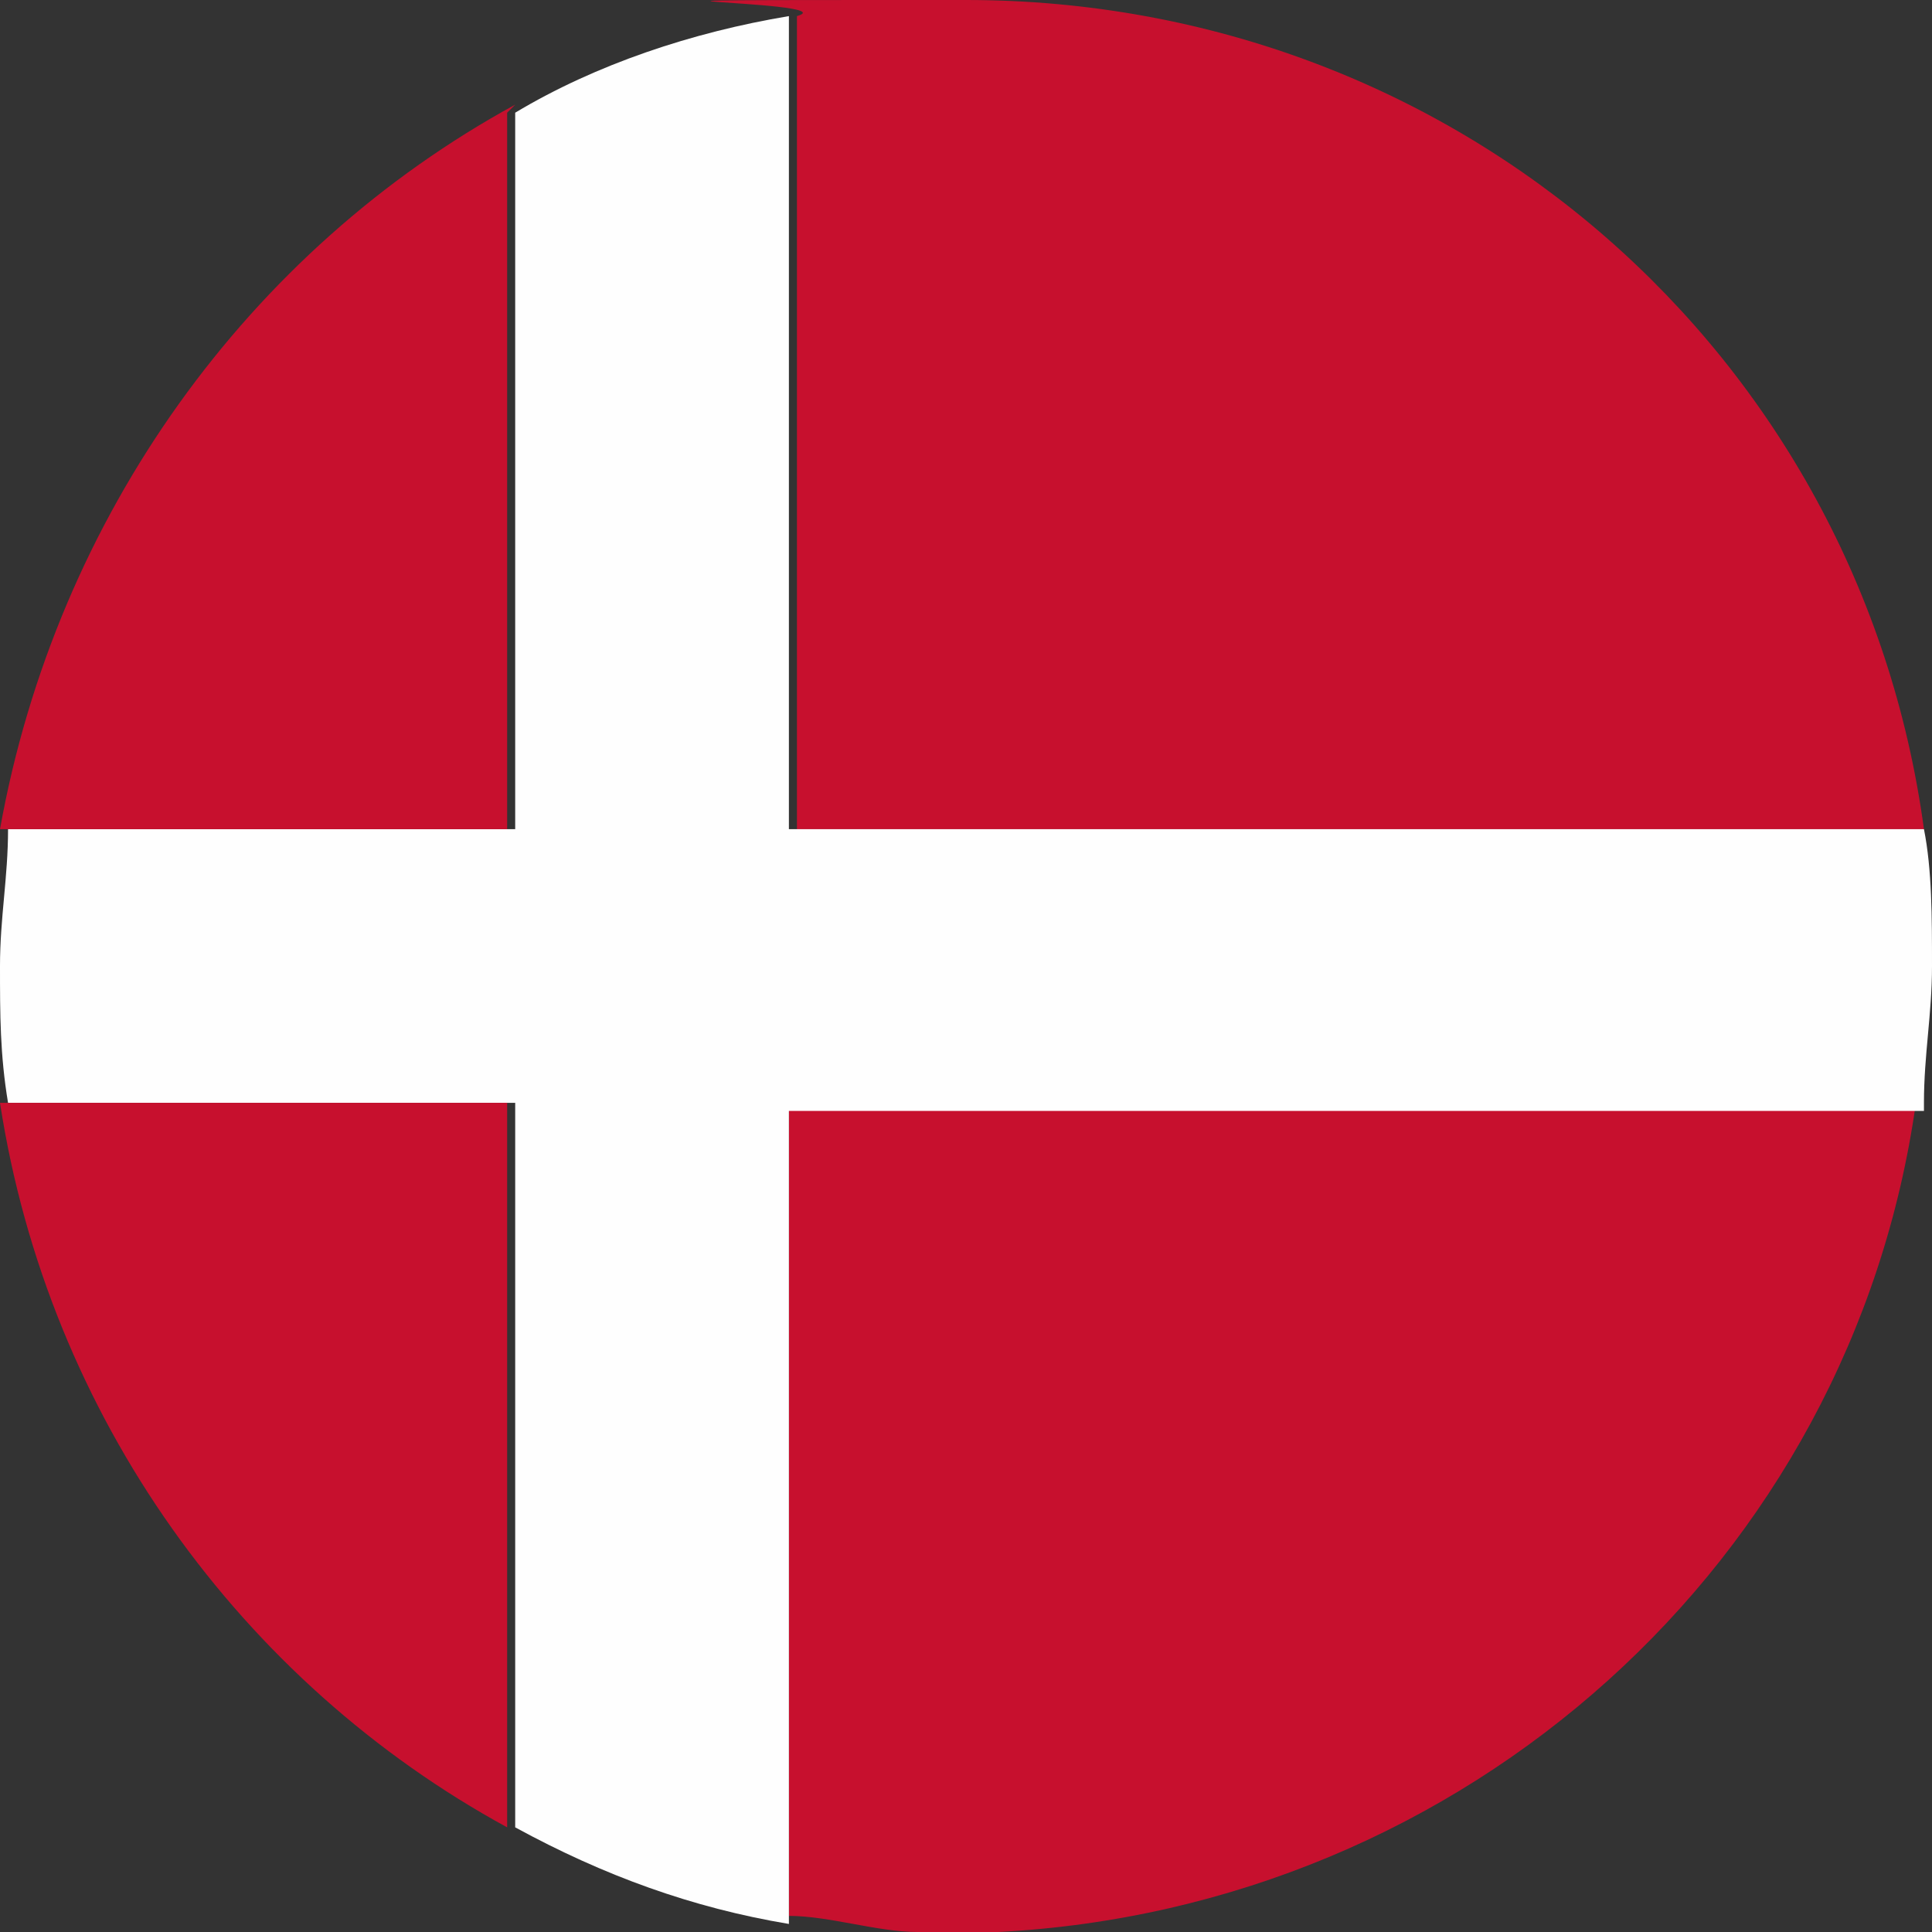
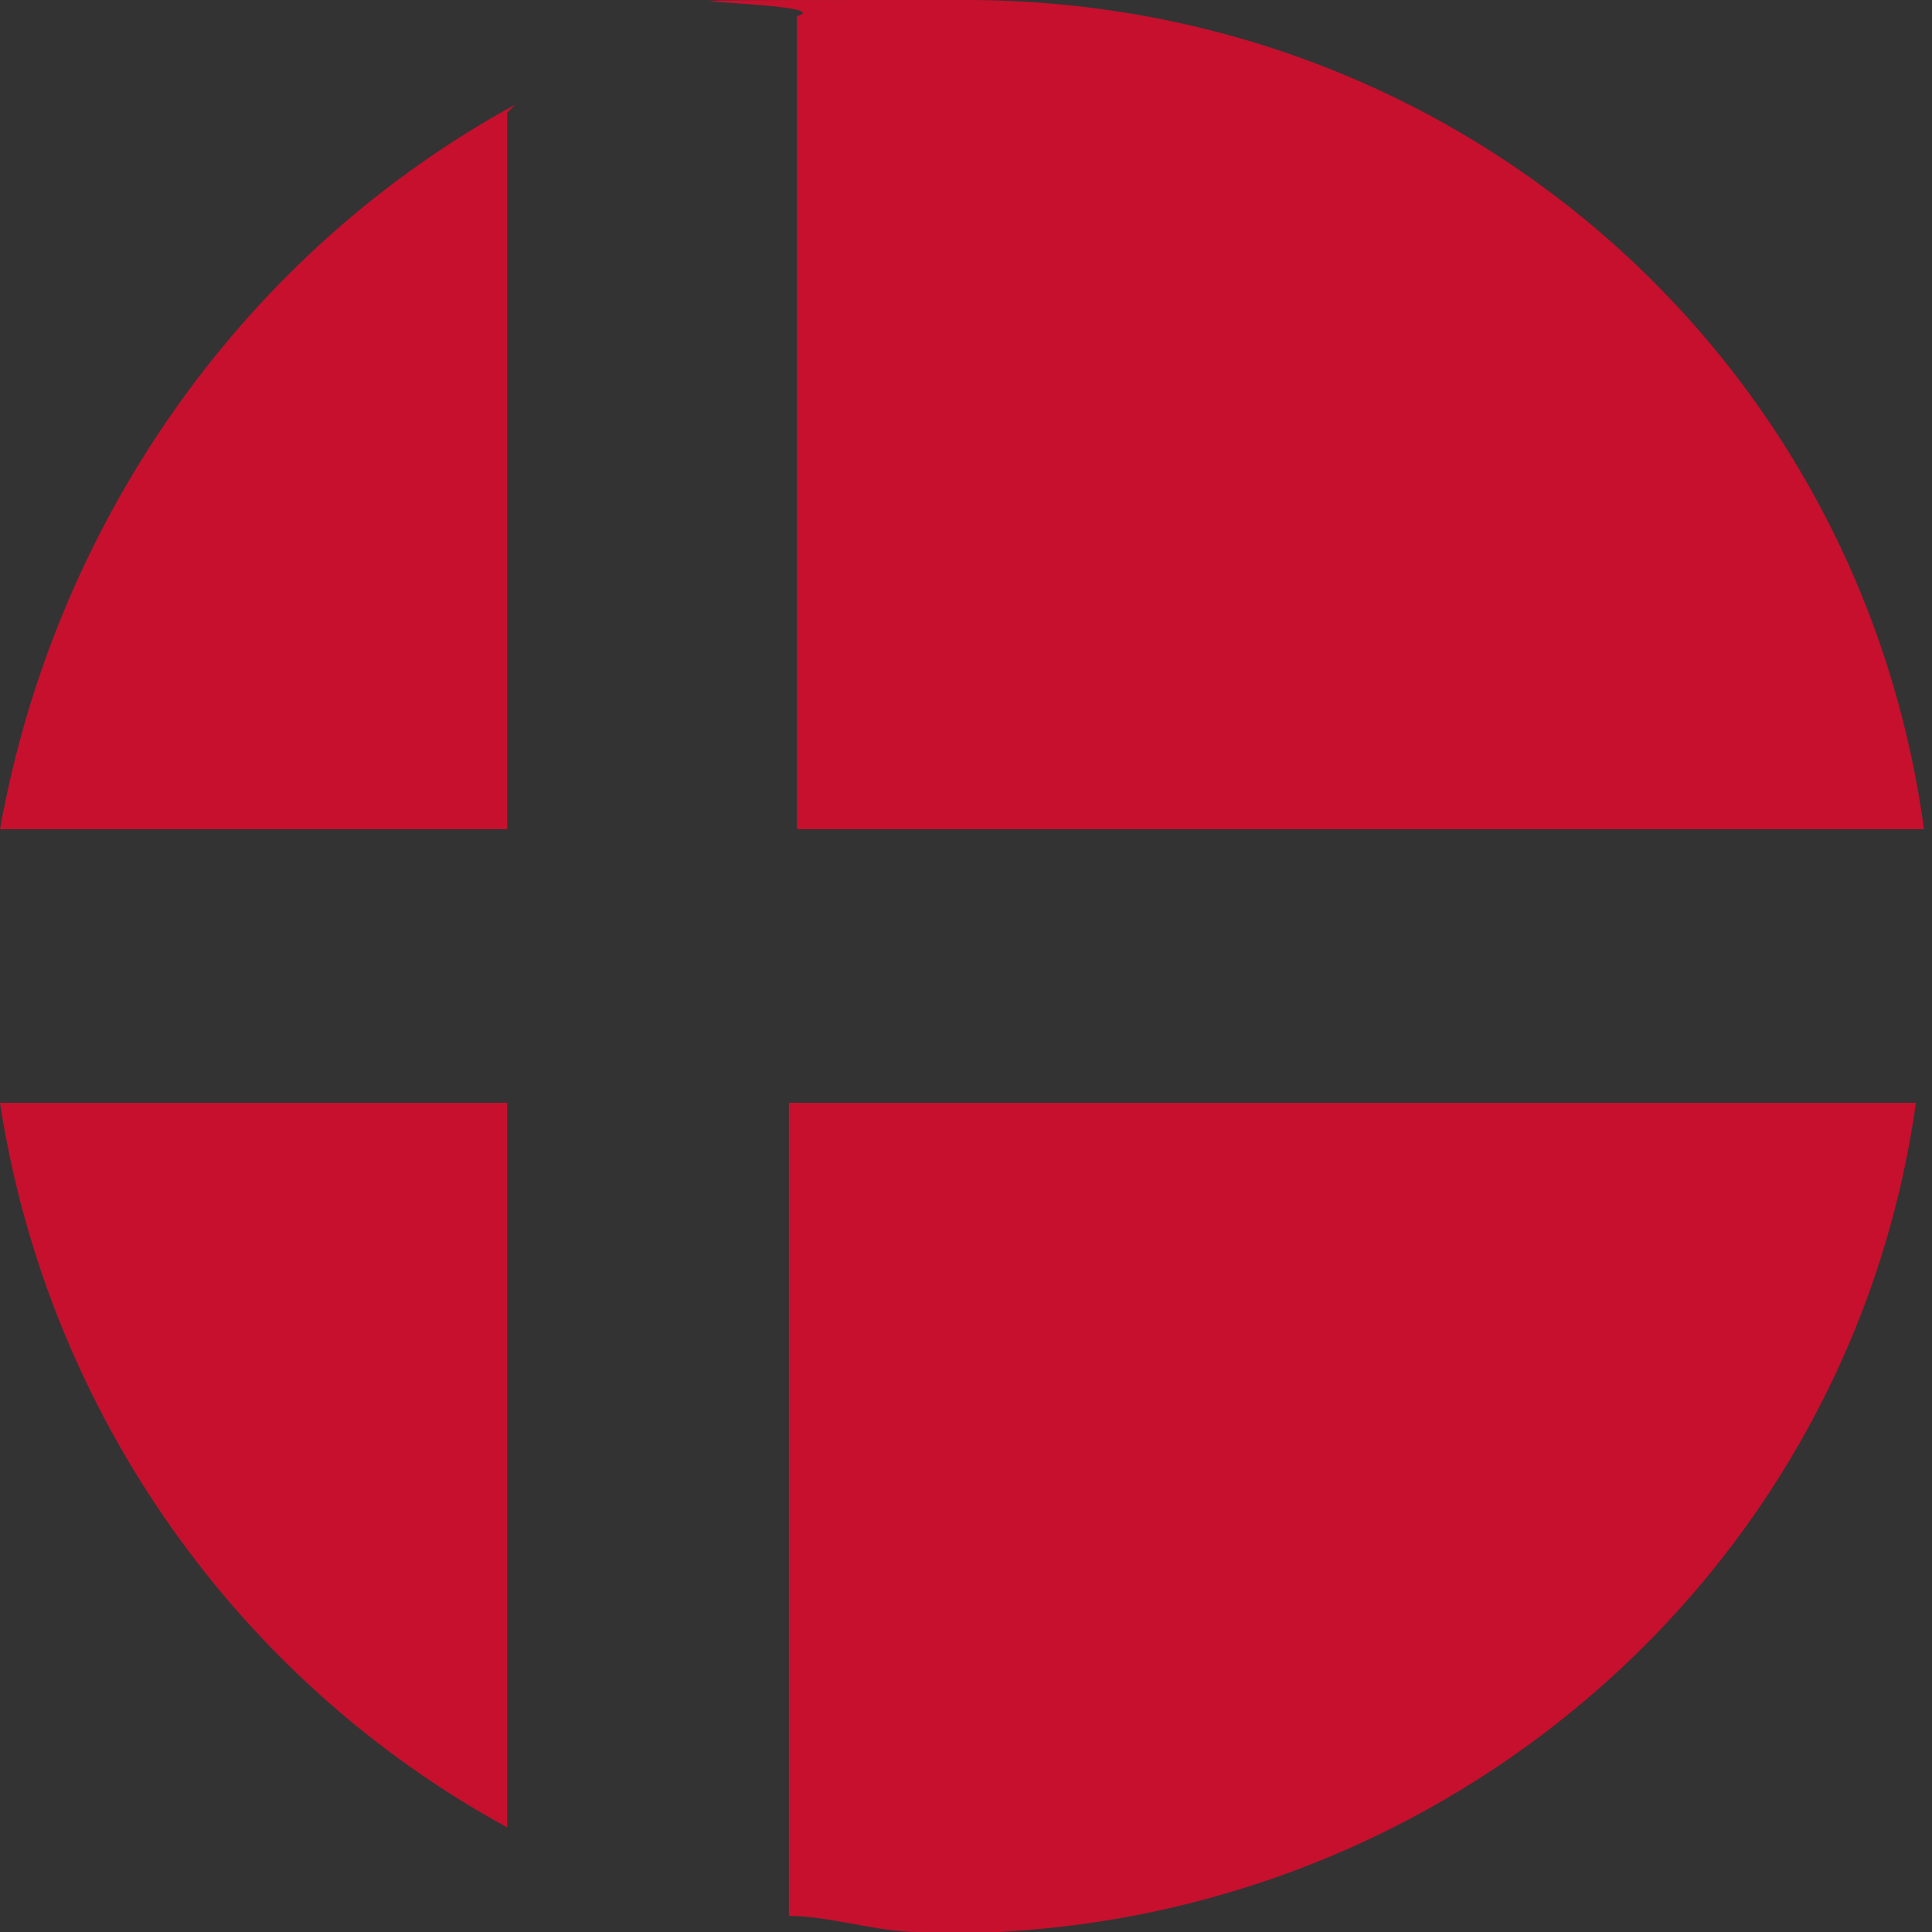
<svg xmlns="http://www.w3.org/2000/svg" id="DENMARK" viewBox="0 0 24 24">
  <rect x="0" y="0" width="24" height="24" fill="#333333" stroke="none" />
  <defs>
    <style>
      .cls-1 {
        fill: #c7102e;
      }

      .cls-2 {
        fill: #fefefe;
      }
    </style>
  </defs>
  <g id="DENMARK-2" data-name="DENMARK">
    <g>
      <path class="cls-1" d="M23.9,10.3C23.1,4.4,18.1,0,12,0s-1.4,0-2.1.2v10.1h14.1-.1Z" />
      <path class="cls-1" d="M23.9,13.7h-14.1v10.1c.5,0,1.1.2,1.6.2h1c5.8-.3,10.6-4.6,11.4-10.3h.1Z" />
-       <path class="cls-2" d="M23.9,13.7c0-.6.1-1.1.1-1.7s0-1.2-.1-1.7h-14.1V.2c-1.2.2-2.4.6-3.4,1.2v8.9H.1C.1,10.9,0,11.4,0,12S0,13.1.1,13.7h6.3v9c1.1.6,2.2,1,3.4,1.2v-10.1h14.1v-.1Z" />
      <path class="cls-1" d="M6.4,1.3C3.1,3.1.7,6.4,0,10.3h6.3V1.4l.1-.1Z" />
      <path class="cls-1" d="M0,13.7c.6,3.9,3,7.2,6.3,9v-9s-6.3,0-6.3,0Z" />
    </g>
  </g>
</svg>